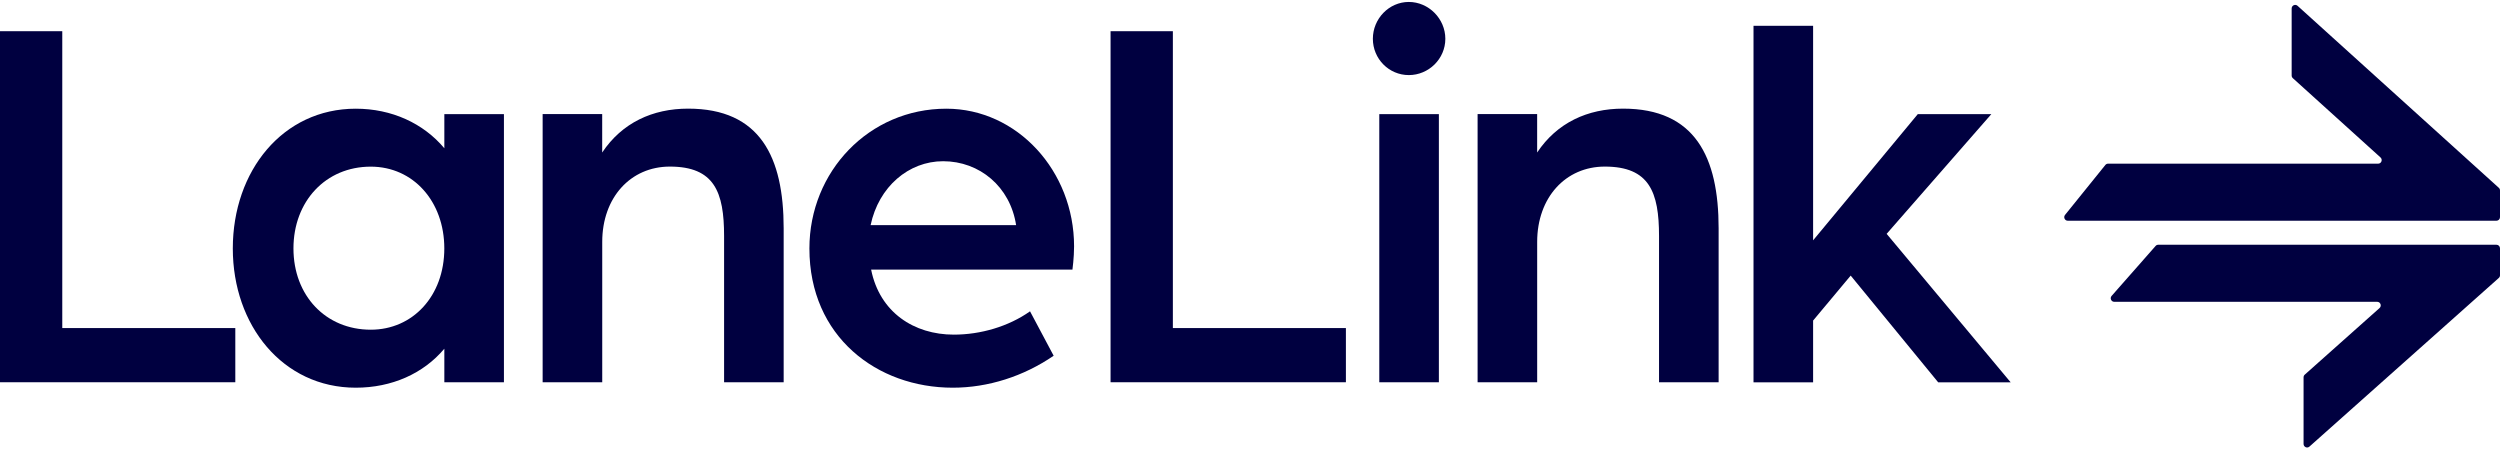
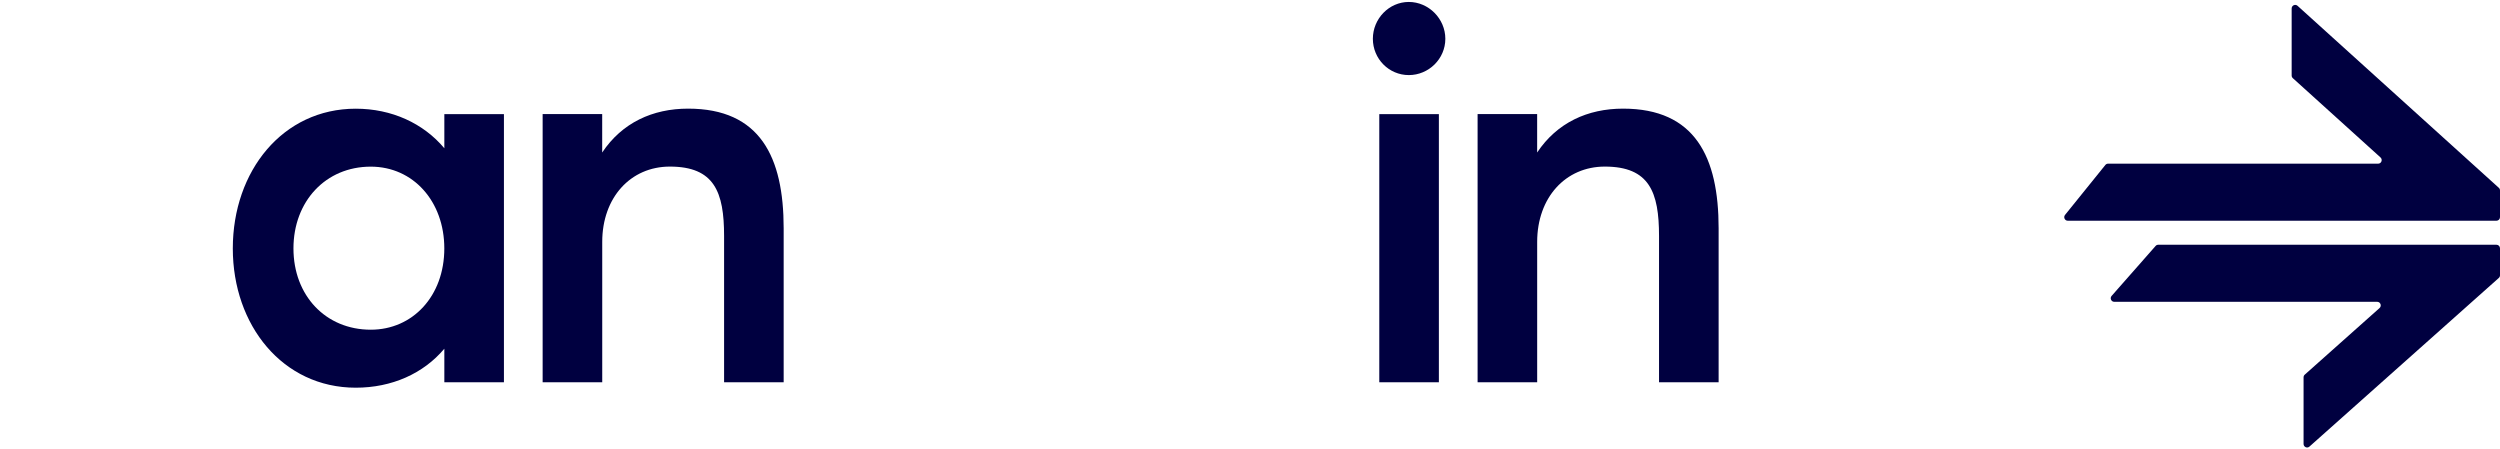
<svg xmlns="http://www.w3.org/2000/svg" width="178" height="32" viewBox="0 0 178 32" fill="none">
  <g id="Group 8805">
    <g id="Vector">
-       <path d="M0 2.222H4.434V23.358H16.754V27.216H0V2.222Z" fill="#000040" />
      <path d="M16.576 17.689C16.576 12.172 20.132 7.739 25.33 7.739C27.89 7.739 30.146 8.779 31.637 10.556V8.125H35.88V27.219H31.637V24.828C30.146 26.602 27.893 27.604 25.33 27.604C20.132 27.604 16.576 23.168 16.576 17.692V17.689ZM31.635 17.689C31.635 14.334 29.417 11.865 26.399 11.865C23.188 11.865 20.894 14.334 20.894 17.689C20.894 21.044 23.188 23.475 26.399 23.475C29.382 23.475 31.635 21.085 31.635 17.689Z" fill="#000040" />
      <path d="M38.634 8.121H42.876V10.859C44.289 8.738 46.47 7.735 48.992 7.735C54.115 7.735 55.797 11.169 55.797 16.259V27.215H51.555V16.8C51.555 13.676 50.866 11.861 47.694 11.861C44.903 11.861 42.879 14.059 42.879 17.224V27.215H38.636V8.121H38.634Z" fill="#000040" />
-       <path d="M57.63 17.689C57.63 12.213 61.873 7.739 67.378 7.739C72.422 7.739 76.474 12.175 76.474 17.537C76.474 18.347 76.358 19.197 76.358 19.197H62.024C62.635 22.245 65.082 23.826 67.911 23.826C69.822 23.826 71.809 23.247 73.338 22.166L75.02 25.328C72.88 26.795 70.358 27.604 67.835 27.604C62.446 27.604 57.63 23.978 57.63 17.692V17.689ZM72.347 16.03C71.927 13.291 69.747 11.479 67.149 11.479C64.702 11.479 62.562 13.291 61.988 16.03H72.347Z" fill="#000040" />
-       <path d="M83.508 2.222V23.358H95.828V27.216H79.072V2.222H83.508Z" fill="#000040" />
      <path d="M97.748 2.763C97.748 1.336 98.894 0.139 100.308 0.139C101.721 0.139 102.908 1.334 102.908 2.763C102.908 4.191 101.723 5.346 100.308 5.346C98.892 5.346 97.748 4.189 97.748 2.763ZM98.205 8.125H102.448V27.219H98.205V8.122V8.125Z" fill="#000040" />
      <path d="M105.202 8.121H109.445V10.859C110.858 8.738 113.038 7.735 115.561 7.735C120.684 7.735 122.366 11.169 122.366 16.259V27.215H118.123V16.8C118.123 13.676 117.434 11.861 114.263 11.861C111.472 11.861 109.447 14.059 109.447 17.224V27.215H105.205V8.121H105.202Z" fill="#000040" />
-       <path d="M124.85 1.837H129.093V17.112L136.547 8.126H141.783L134.329 16.65L143.158 27.22H137.998L131.769 19.622L129.093 22.824V27.222H124.85V1.837Z" fill="#000040" />
      <path d="M178 17.68C178 17.54 177.887 17.426 177.749 17.426H153.667C153.595 17.426 153.526 17.457 153.479 17.512L150.348 21.068C150.204 21.231 150.319 21.489 150.536 21.489H169.257C169.489 21.489 169.597 21.778 169.424 21.933L164.099 26.675C164.045 26.723 164.014 26.792 164.014 26.865V31.607C164.014 31.826 164.27 31.942 164.432 31.797L177.915 19.79C177.969 19.742 178 19.672 178 19.6V17.68Z" fill="#000040" />
      <path d="M178 13.561C178 13.489 177.97 13.42 177.916 13.372L163.586 0.414C163.424 0.268 163.166 0.384 163.166 0.603V5.378C163.166 5.45 163.197 5.518 163.25 5.566L169.493 11.211C169.664 11.366 169.555 11.653 169.325 11.653H150.096C150.02 11.653 149.948 11.687 149.901 11.746L147.031 15.302C146.897 15.468 147.014 15.716 147.226 15.716H177.749C177.887 15.716 178 15.602 178 15.462V13.561Z" fill="#000040" />
    </g>
  </g>
</svg>